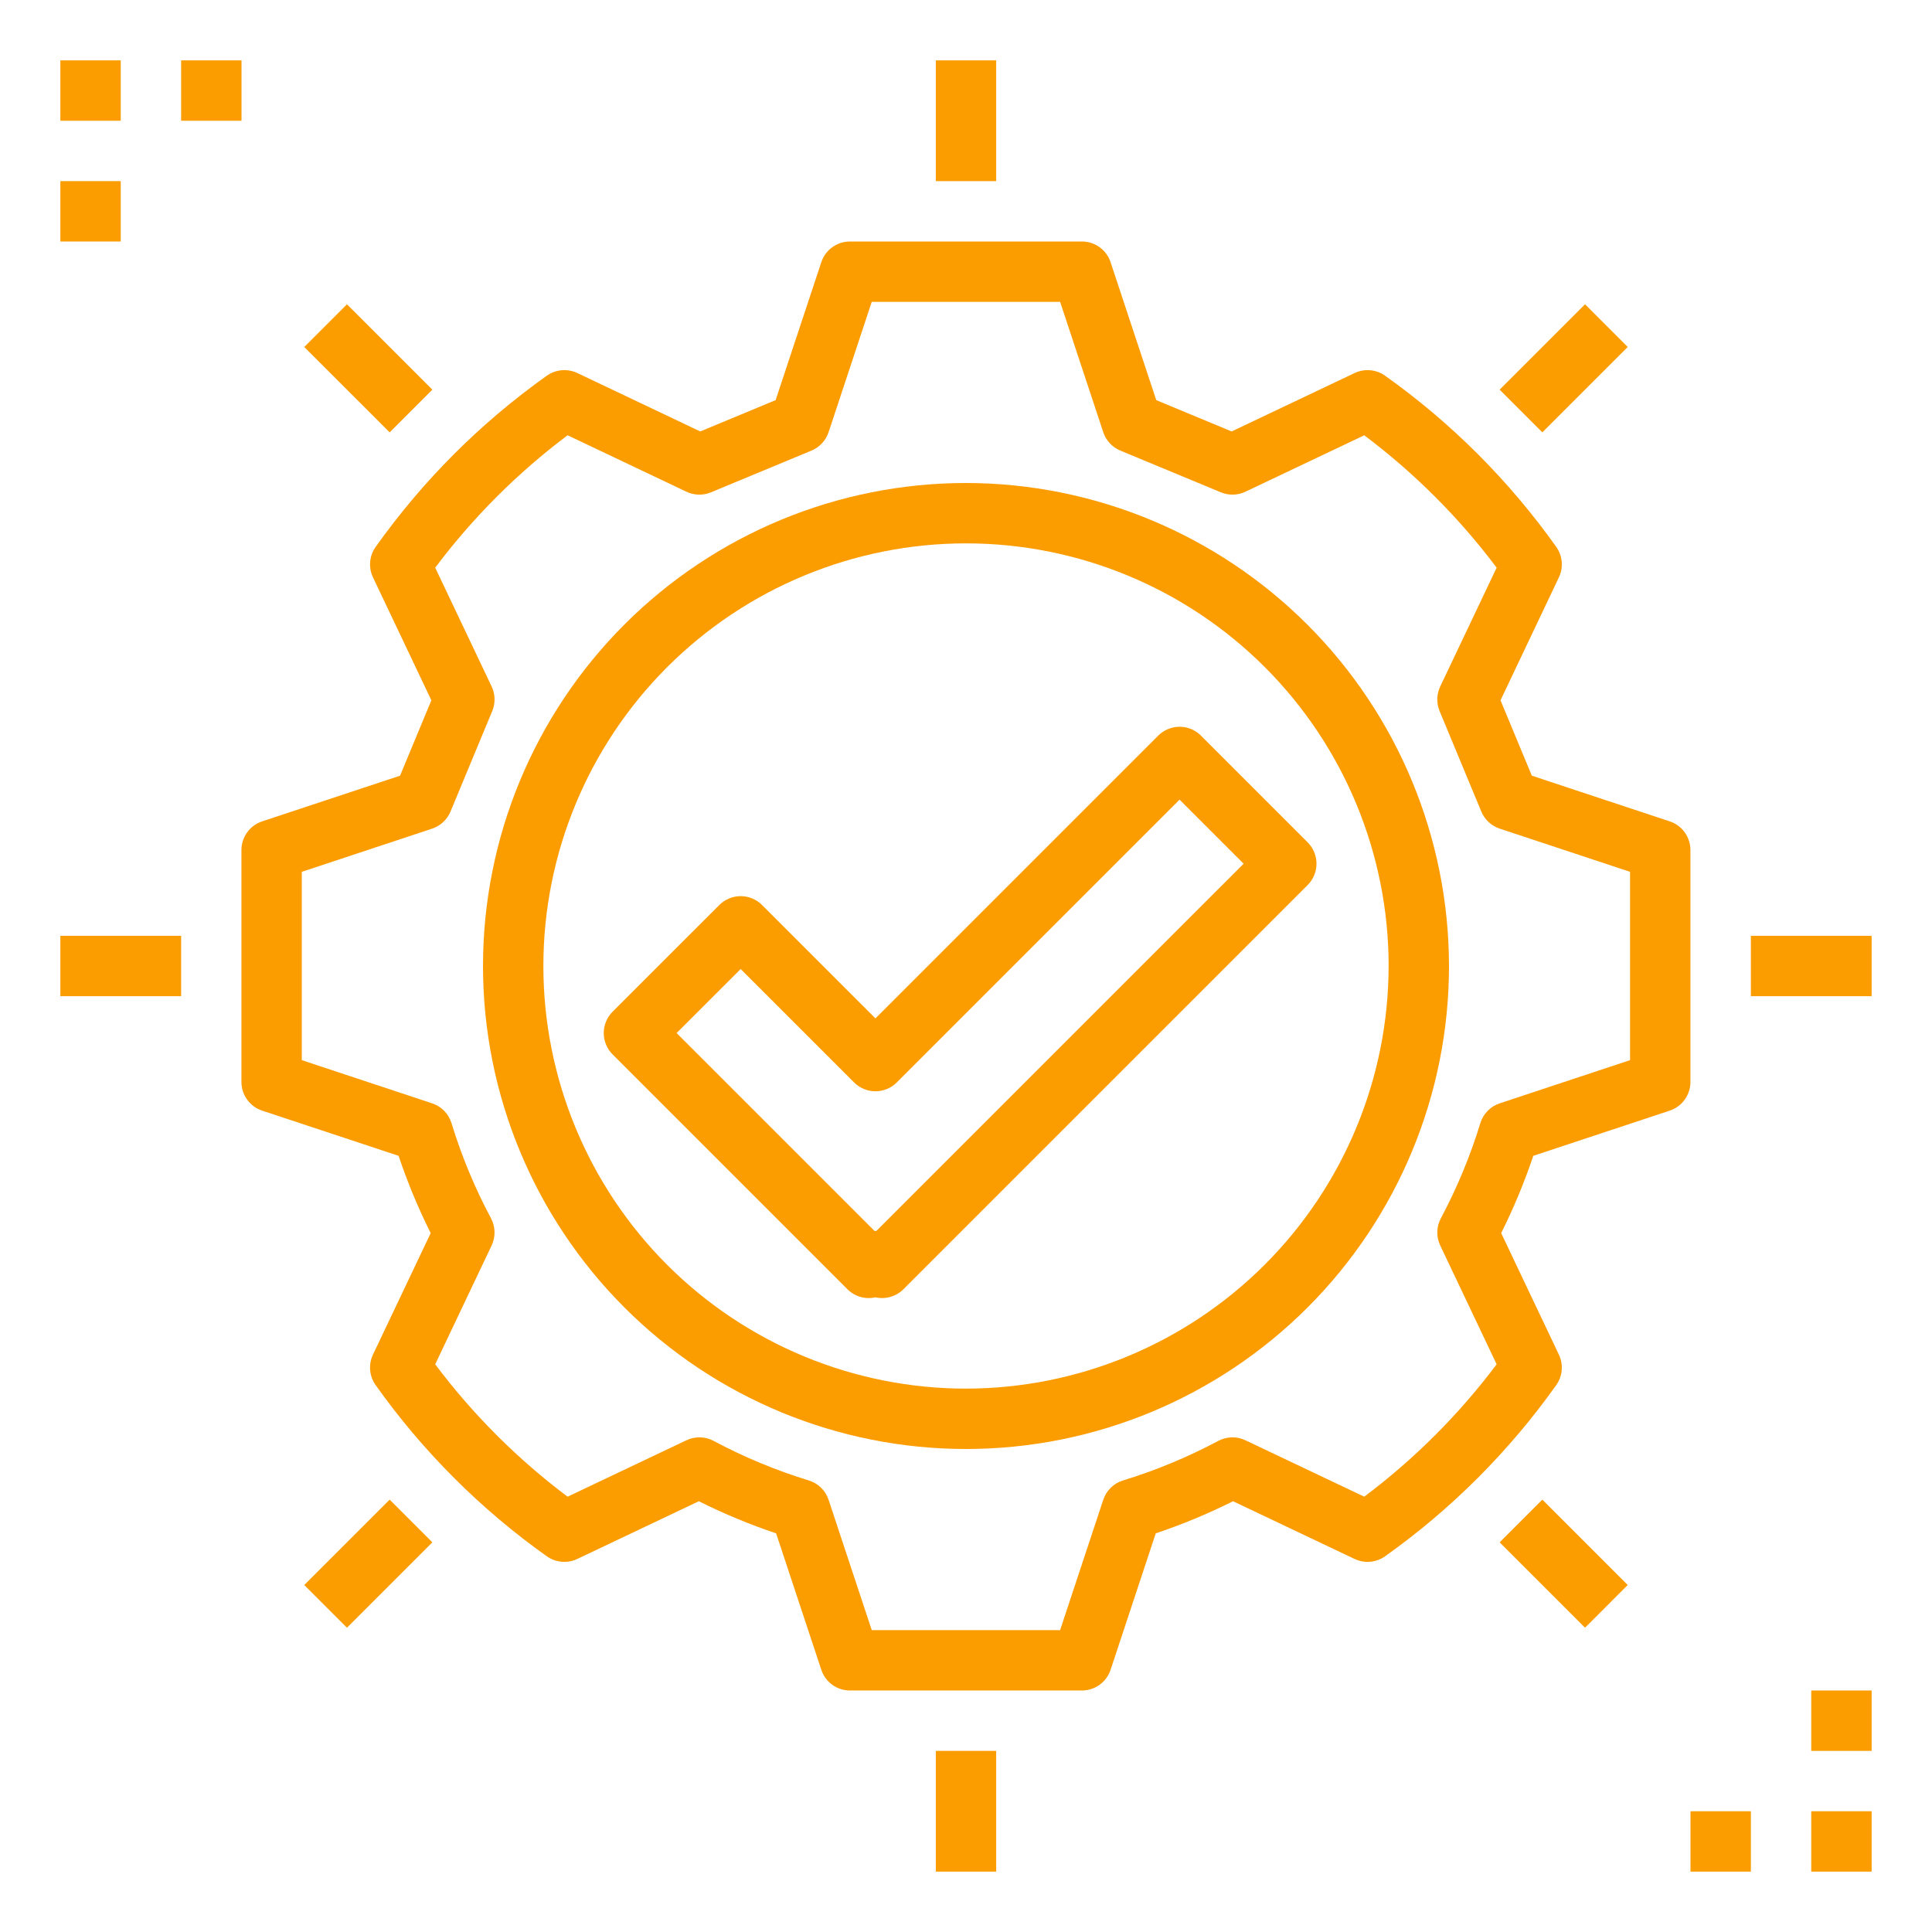
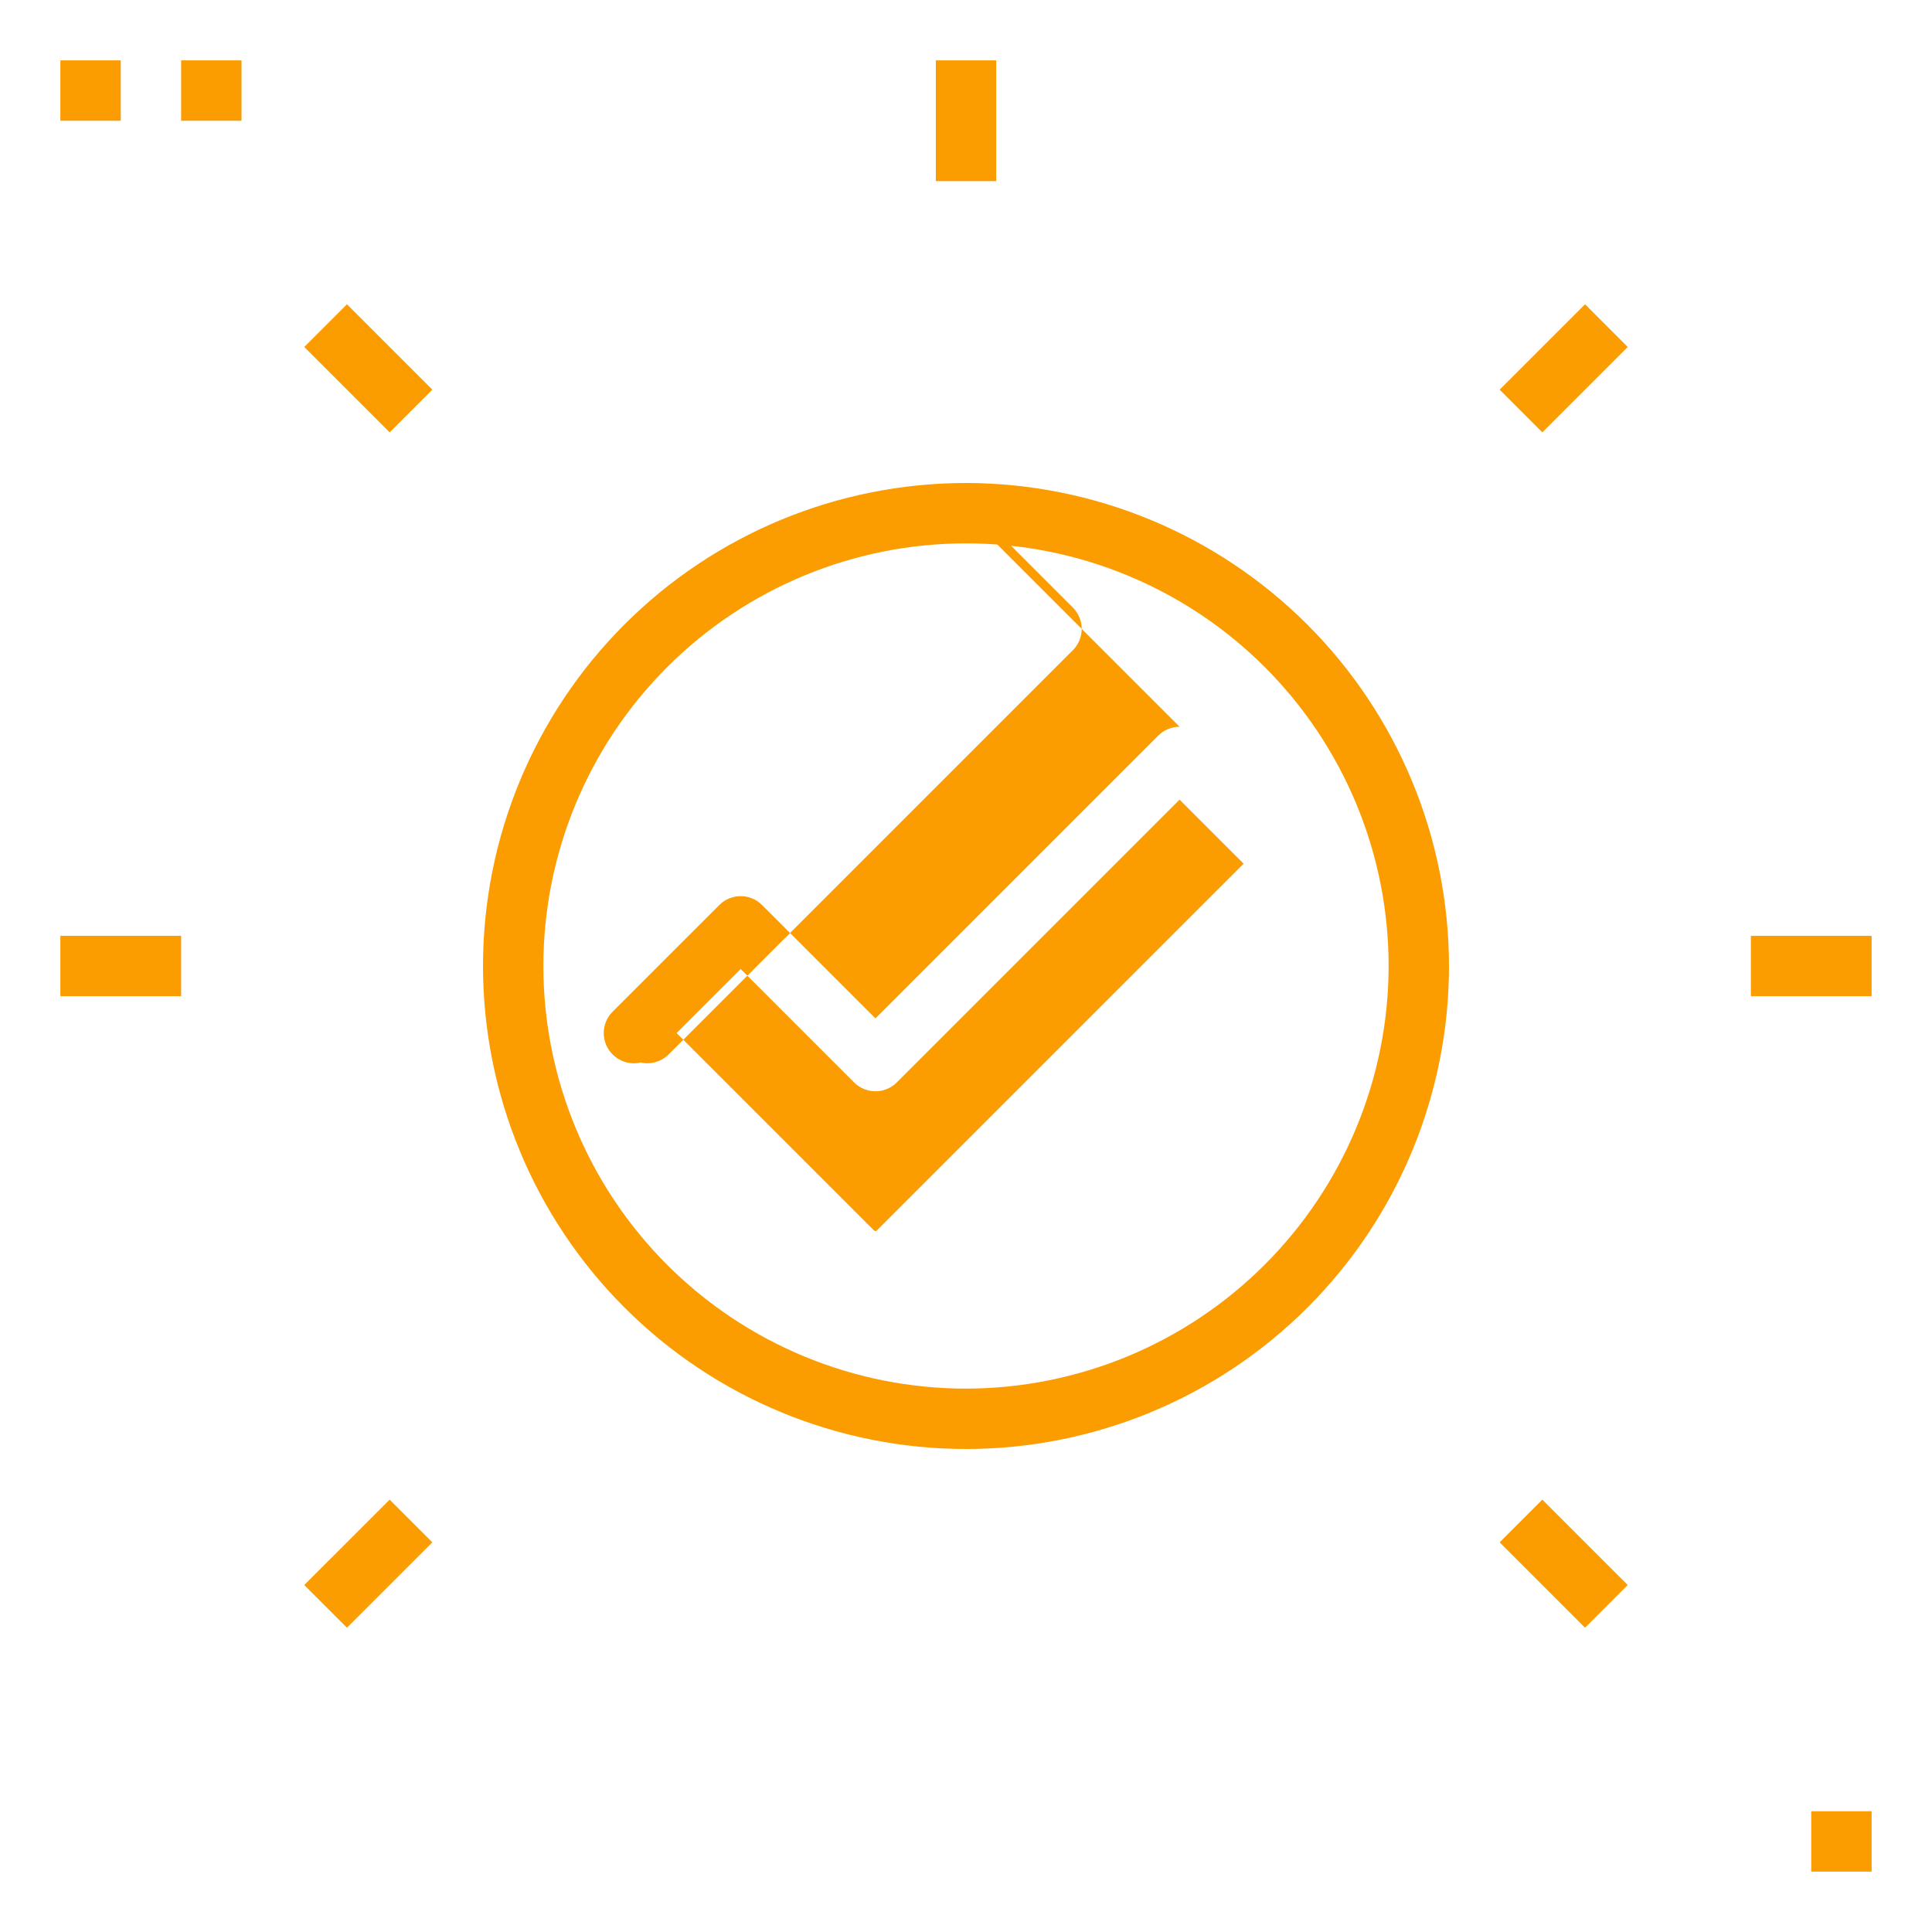
<svg xmlns="http://www.w3.org/2000/svg" width="1200pt" height="1200pt" version="1.1" viewBox="0 0 1200 1200">
  <g fill="#fb9c00">
-     <path d="m1037.1 689.83c3.742-1.242 6.996-3.629 9.305-6.824 2.305-3.195 3.547-7.035 3.551-10.973v-144.07c-0.004-3.938-1.246-7.781-3.551-10.973-2.309-3.195-5.562-5.582-9.305-6.824l-85.664-28.383-19.438-46.816 36.266-76.375c1.43-3.016 2.027-6.359 1.738-9.684-0.293-3.324-1.465-6.512-3.394-9.23-29.242-41.148-65.184-77.09-106.33-106.33-2.723-1.926-5.91-3.094-9.234-3.383-3.324-0.289-6.664 0.309-9.68 1.738l-76.363 36.273-46.836-19.445-28.367-85.676c-1.238-3.742-3.625-7-6.82-9.309-3.195-2.305-7.035-3.547-10.977-3.547h-144.08c-3.941 0-7.781 1.242-10.977 3.547-3.195 2.309-5.582 5.566-6.82 9.309l-28.371 85.672-46.828 19.449-76.363-36.293h-0.004c-3.016-1.426-6.359-2.019-9.68-1.727-3.324 0.293-6.512 1.461-9.234 3.394-41.152 29.238-77.094 65.191-106.33 106.35-1.934 2.715-3.106 5.898-3.398 9.223-0.289 3.32 0.309 6.66 1.742 9.672l36.266 76.375-19.438 46.82-85.676 28.379c-3.742 1.242-6.996 3.629-9.305 6.824-2.305 3.195-3.547 7.035-3.551 10.973v144.07c0.004 3.938 1.246 7.781 3.551 10.973 2.309 3.195 5.562 5.582 9.305 6.824l84.758 28.07c5.512 16.445 12.176 32.48 19.941 47.992l-35.863 75.512c-1.43 3.012-2.031 6.352-1.738 9.672 0.293 3.324 1.465 6.508 3.394 9.223 29.238 41.16 65.188 77.109 106.34 106.35 2.727 1.918 5.914 3.082 9.234 3.371 3.324 0.289 6.664-0.305 9.68-1.727l75.504-35.852c15.512 7.766 31.547 14.43 47.992 19.941l28.07 84.758v0.004c1.238 3.738 3.625 6.996 6.82 9.305 3.195 2.305 7.035 3.547 10.977 3.547h144.08c3.941 0 7.781-1.242 10.977-3.547 3.195-2.309 5.582-5.566 6.82-9.309l28.062-84.758c16.445-5.516 32.488-12.176 48-19.941l75.504 35.852c3.016 1.43 6.356 2.027 9.68 1.738 3.324-0.289 6.512-1.457 9.234-3.383 41.152-29.242 77.094-65.195 106.33-106.35 1.93-2.715 3.102-5.898 3.394-9.223 0.293-3.32-0.309-6.66-1.738-9.672l-35.859-75.512h-0.004c7.762-15.512 14.43-31.551 19.949-47.992zm-105.6-4.523h0.004c-5.777 1.906-10.27 6.504-12.039 12.324-6.258 20.445-14.477 40.238-24.539 59.105-2.789 5.238-2.93 11.484-0.383 16.844l35.055 73.809v0.004c-23.395 31.152-51.078 58.836-82.234 82.23l-73.809-35.047c-5.363-2.551-11.621-2.41-16.863 0.387-18.863 10.07-38.66 18.293-59.105 24.555-5.824 1.766-10.422 6.254-12.332 12.027l-26.797 80.953h-117l-26.809-80.949c-1.91-5.777-6.508-10.266-12.332-12.031-20.441-6.258-40.23-14.48-59.086-24.555-5.246-2.793-11.508-2.938-16.875-0.383l-73.809 35.047v-0.004c-31.16-23.391-58.848-51.074-82.242-82.23l35.055-73.809v-0.004c2.547-5.363 2.398-11.621-0.391-16.863-10.059-18.859-18.273-38.648-24.531-59.086-1.77-5.82-6.262-10.418-12.039-12.324l-80.949-26.824v-116.97l80.949-26.824c5.164-1.711 9.332-5.578 11.418-10.602l25.926-62.438h0.004c2.039-4.902 1.902-10.441-0.375-15.234l-35.055-73.809-0.004-0.004c23.398-31.156 51.082-58.848 82.234-82.25l73.809 35.066c4.793 2.281 10.332 2.422 15.234 0.383l62.449-25.926c5.027-2.09 8.898-6.262 10.609-11.426l26.809-80.953h117l26.797 80.949c1.711 5.168 5.582 9.336 10.609 11.426l62.457 25.926v0.004c4.902 2.039 10.441 1.898 15.234-0.387l73.809-35.047v0.004c31.152 23.395 58.84 51.082 82.234 82.23l-35.055 73.809v0.004c-2.277 4.793-2.418 10.328-0.387 15.234l25.918 62.438h0.004c2.09 5.023 6.258 8.891 11.426 10.602l80.949 26.824v116.97z" />
    <path d="m600 300c-79.566 0-155.87 31.605-212.13 87.867-56.262 56.262-87.867 132.57-87.867 212.13s31.605 155.87 87.867 212.13c56.262 56.262 132.57 87.867 212.13 87.867s155.87-31.605 212.13-87.867c56.262-56.262 87.867-132.57 87.867-212.13-0.09-79.535-31.727-155.79-87.969-212.03s-132.5-87.879-212.03-87.969zm0 562.5c-69.621 0-136.39-27.656-185.62-76.883-49.227-49.23-76.883-116-76.883-185.62s27.656-136.39 76.883-185.62c49.23-49.227 116-76.883 185.62-76.883s136.39 27.656 185.62 76.883c49.227 49.23 76.883 116 76.883 185.62-0.078 69.594-27.758 136.32-76.969 185.53-49.215 49.211-115.94 76.891-185.53 76.969z" />
-     <path d="m732.66 451.41c-4.973 0-9.742 1.977-13.258 5.492l-175.65 175.65-70.449-70.441v0.004c-3.516-3.519-8.285-5.496-13.258-5.496-4.973 0-9.742 1.977-13.258 5.496l-66.293 66.281c-3.516 3.516-5.492 8.285-5.492 13.258s1.977 9.742 5.492 13.258l145.84 145.84c4.547 4.57 11.129 6.477 17.414 5.035 6.285 1.41 12.852-0.488 17.414-5.035l251.05-251.04c3.516-3.516 5.492-8.285 5.492-13.258 0-4.973-1.977-9.738-5.492-13.254l-66.293-66.301v-0.004c-3.516-3.516-8.285-5.492-13.258-5.492zm-188.37 313.18h-1.082l-122.95-122.94 39.781-39.77 70.449 70.441c3.516 3.516 8.285 5.492 13.258 5.492s9.742-1.977 13.258-5.492l175.65-175.65 39.781 39.789z" />
+     <path d="m732.66 451.41c-4.973 0-9.742 1.977-13.258 5.492l-175.65 175.65-70.449-70.441v0.004c-3.516-3.519-8.285-5.496-13.258-5.496-4.973 0-9.742 1.977-13.258 5.496l-66.293 66.281c-3.516 3.516-5.492 8.285-5.492 13.258s1.977 9.742 5.492 13.258c4.547 4.57 11.129 6.477 17.414 5.035 6.285 1.41 12.852-0.488 17.414-5.035l251.05-251.04c3.516-3.516 5.492-8.285 5.492-13.258 0-4.973-1.977-9.738-5.492-13.254l-66.293-66.301v-0.004c-3.516-3.516-8.285-5.492-13.258-5.492zm-188.37 313.18h-1.082l-122.95-122.94 39.781-39.77 70.449 70.441c3.516 3.516 8.285 5.492 13.258 5.492s9.742-1.977 13.258-5.492l175.65-175.65 39.781 39.789z" />
    <path d="m581.25 37.5h37.5v75h-37.5z" />
-     <path d="m581.25 1087.5h37.5v75h-37.5z" />
    <path d="m1087.5 581.25h75v37.5h-75z" />
    <path d="m37.5 581.25h75v37.5h-75z" />
    <path d="m931.46 242.03 53.035-53.027 26.512 26.516-53.035 53.027z" />
    <path d="m188.99 984.48 53.035-53.027 26.512 26.516-53.035 53.027z" />
    <path d="m931.46 957.97 26.512-26.516 53.035 53.027-26.512 26.516z" />
    <path d="m188.99 215.52 26.512-26.516 53.035 53.027-26.512 26.516z" />
    <path d="m37.5 37.5h37.5v37.5h-37.5z" />
-     <path d="m37.5 112.5h37.5v37.5h-37.5z" />
    <path d="m112.5 37.5h37.5v37.5h-37.5z" />
    <path d="m1125 1125h37.5v37.5h-37.5z" />
-     <path d="m1125 1050h37.5v37.5h-37.5z" />
-     <path d="m1050 1125h37.5v37.5h-37.5z" />
  </g>
</svg>